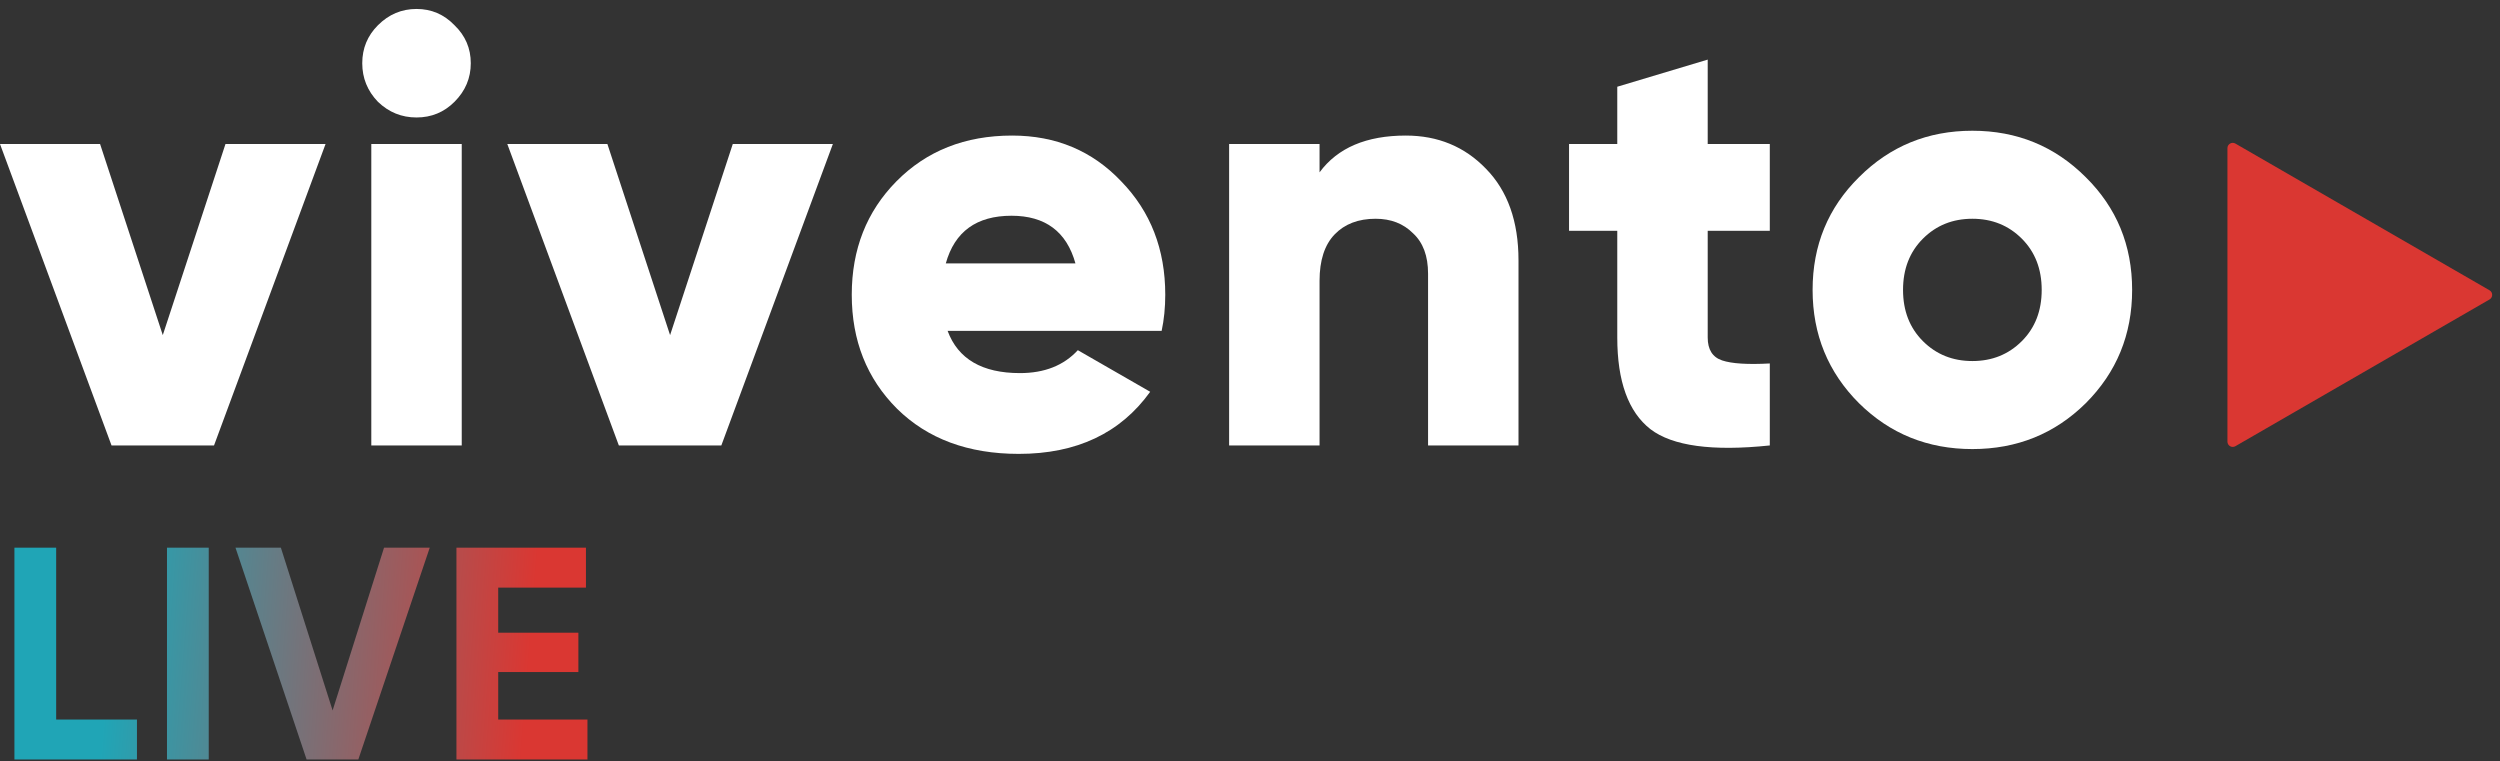
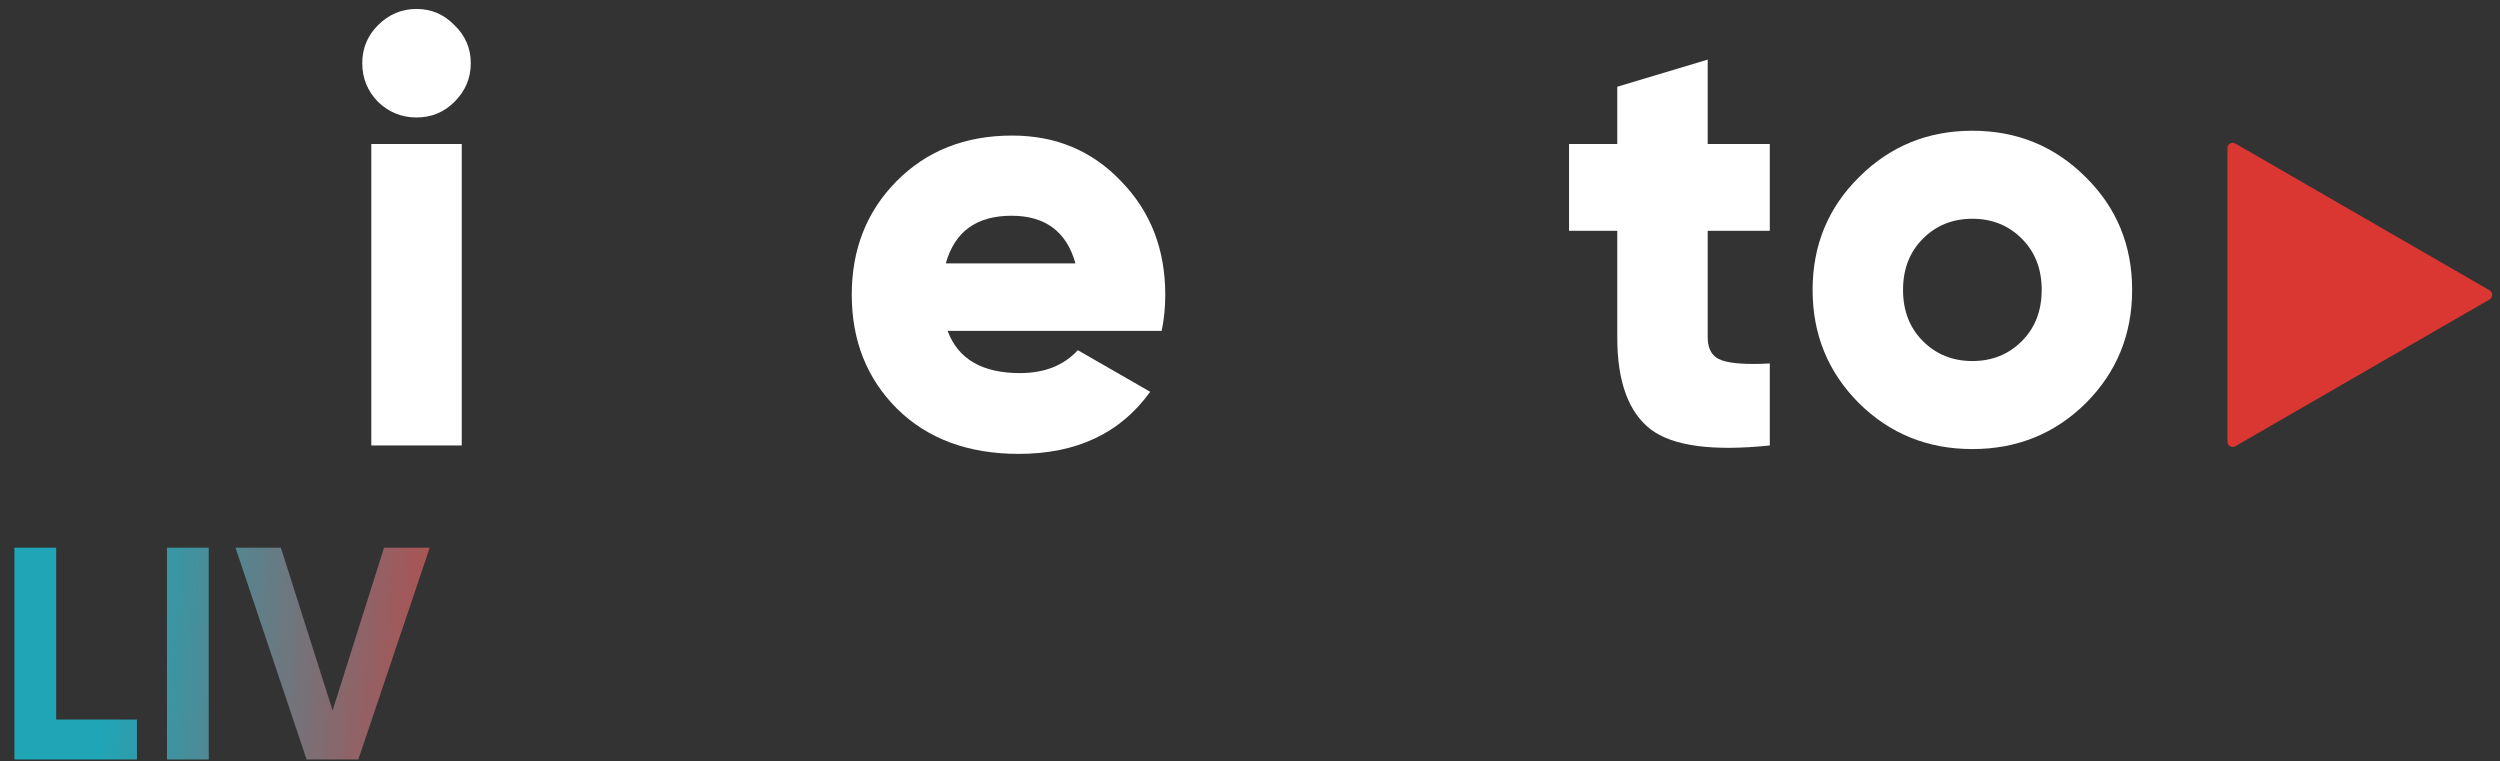
<svg xmlns="http://www.w3.org/2000/svg" width="266" height="81" viewBox="0 0 266 81" fill="none">
  <rect x="0" y="0" width="266" height="81" fill="#333333" stroke="none" />
  <g clip-path="url(#clip0_771_743)">
    <path d="M221.92 42.905C218.627 46.156 214.607 47.781 209.86 47.781C205.113 47.781 201.093 46.156 197.8 42.905C194.508 39.613 192.861 35.593 192.861 30.846C192.861 26.099 194.508 22.101 197.8 18.851C201.093 15.558 205.113 13.911 209.86 13.911C214.607 13.911 218.627 15.558 221.92 18.851C225.213 22.101 226.859 26.099 226.859 30.846C226.859 35.593 225.213 39.613 221.92 42.905ZM204.6 36.298C206.012 37.71 207.765 38.415 209.86 38.415C211.956 38.415 213.709 37.71 215.12 36.298C216.532 34.887 217.237 33.07 217.237 30.846C217.237 28.622 216.532 26.805 215.12 25.393C213.709 23.982 211.956 23.276 209.86 23.276C207.765 23.276 206.012 23.982 204.6 25.393C203.189 26.805 202.483 28.622 202.483 30.846C202.483 33.07 203.189 34.887 204.6 36.298Z" fill="white" />
    <path d="M188.307 24.559H181.7V35.913C181.7 37.196 182.213 38.009 183.24 38.351C184.266 38.693 185.955 38.8 188.307 38.672V47.396C182.192 48.037 177.958 47.46 175.606 45.664C173.254 43.825 172.078 40.575 172.078 35.913V24.559H166.946V15.322H172.078V9.228L181.7 6.342V15.322H188.307V24.559Z" fill="white" />
-     <path d="M149.573 14.424C152.994 14.424 155.838 15.6 158.104 17.952C160.413 20.304 161.568 23.554 161.568 27.702V47.395H151.946V29.113C151.946 27.232 151.412 25.799 150.342 24.816C149.316 23.789 147.99 23.276 146.365 23.276C144.527 23.276 143.072 23.832 142.003 24.944C140.934 26.056 140.4 27.702 140.4 29.883V47.395H130.778V15.322H140.4V18.337C142.324 15.728 145.382 14.424 149.573 14.424Z" fill="white" />
    <path d="M100.826 35.207C101.938 38.201 104.504 39.698 108.524 39.698C111.133 39.698 113.185 38.885 114.682 37.26L122.38 41.686C119.215 46.091 114.554 48.293 108.396 48.293C103.007 48.293 98.688 46.69 95.438 43.482C92.231 40.275 90.627 36.234 90.627 31.359C90.627 26.526 92.21 22.506 95.374 19.299C98.581 16.049 102.687 14.424 107.69 14.424C112.351 14.424 116.222 16.049 119.301 19.299C122.422 22.506 123.984 26.526 123.984 31.359C123.984 32.727 123.855 34.01 123.599 35.207H100.826ZM100.634 28.023H114.426C113.485 24.645 111.218 22.955 107.626 22.955C103.905 22.955 101.575 24.645 100.634 28.023Z" fill="white" />
-     <path d="M77.968 15.322H88.617L76.75 47.396H65.845L53.977 15.322H64.626L71.297 35.657L77.968 15.322Z" fill="white" />
    <path d="M48.359 10.832C47.247 11.944 45.9 12.499 44.318 12.499C42.735 12.499 41.367 11.944 40.212 10.832C39.1 9.677 38.544 8.309 38.544 6.726C38.544 5.144 39.1 3.797 40.212 2.685C41.367 1.53 42.735 0.953 44.318 0.953C45.9 0.953 47.247 1.53 48.359 2.685C49.514 3.797 50.091 5.144 50.091 6.726C50.091 8.309 49.514 9.677 48.359 10.832ZM39.507 47.395V15.322H49.129V47.395H39.507Z" fill="white" />
-     <path d="M23.991 15.322H34.639L22.772 47.396H11.867L0 15.322H10.648L17.32 35.657L23.991 15.322Z" fill="white" />
-     <path d="M53.009 76.559H62.506V80.809H48.566V58.273H62.345V62.523H53.009V67.32H61.54V71.505H53.009V76.559Z" fill="url(#paint0_linear_771_743)" />
    <path d="M32.621 80.809L25.056 58.273H29.885L35.39 75.593L40.862 58.273H45.724L38.126 80.809H32.621Z" fill="url(#paint1_linear_771_743)" />
    <path d="M17.767 58.273H22.209V80.809H17.767V58.273Z" fill="url(#paint2_linear_771_743)" />
    <path d="M5.976 76.559H14.572V80.809H1.534V58.273H5.976V76.559Z" fill="url(#paint3_linear_771_743)" />
    <path d="M264.886 30.887C265.262 31.104 265.262 31.646 264.886 31.863L237.844 47.476C237.468 47.693 236.999 47.422 236.999 46.988V15.762C236.999 15.329 237.468 15.058 237.844 15.275L264.886 30.887Z" fill="#DA3732" />
  </g>
  <defs>
    <linearGradient id="paint0_linear_771_743" x1="1.534" y1="80.809" x2="66.123" y2="85.993" gradientUnits="userSpaceOnUse">
      <stop offset="0.14" stop-color="#20A5B6" />
      <stop offset="0.83" stop-color="#DA3732" />
    </linearGradient>
    <linearGradient id="paint1_linear_771_743" x1="1.534" y1="80.809" x2="66.123" y2="85.993" gradientUnits="userSpaceOnUse">
      <stop offset="0.14" stop-color="#20A5B6" />
      <stop offset="0.83" stop-color="#DA3732" />
    </linearGradient>
    <linearGradient id="paint2_linear_771_743" x1="1.534" y1="80.809" x2="66.123" y2="85.993" gradientUnits="userSpaceOnUse">
      <stop offset="0.14" stop-color="#20A5B6" />
      <stop offset="0.83" stop-color="#DA3732" />
    </linearGradient>
    <linearGradient id="paint3_linear_771_743" x1="1.534" y1="80.809" x2="66.123" y2="85.993" gradientUnits="userSpaceOnUse">
      <stop offset="0.14" stop-color="#20A5B6" />
      <stop offset="0.83" stop-color="#DA3732" />
    </linearGradient>
    <clipPath id="clip0_771_743">
      <rect width="265.915" height="80" fill="white" transform="translate(0 0.953)" />
    </clipPath>
  </defs>
</svg>